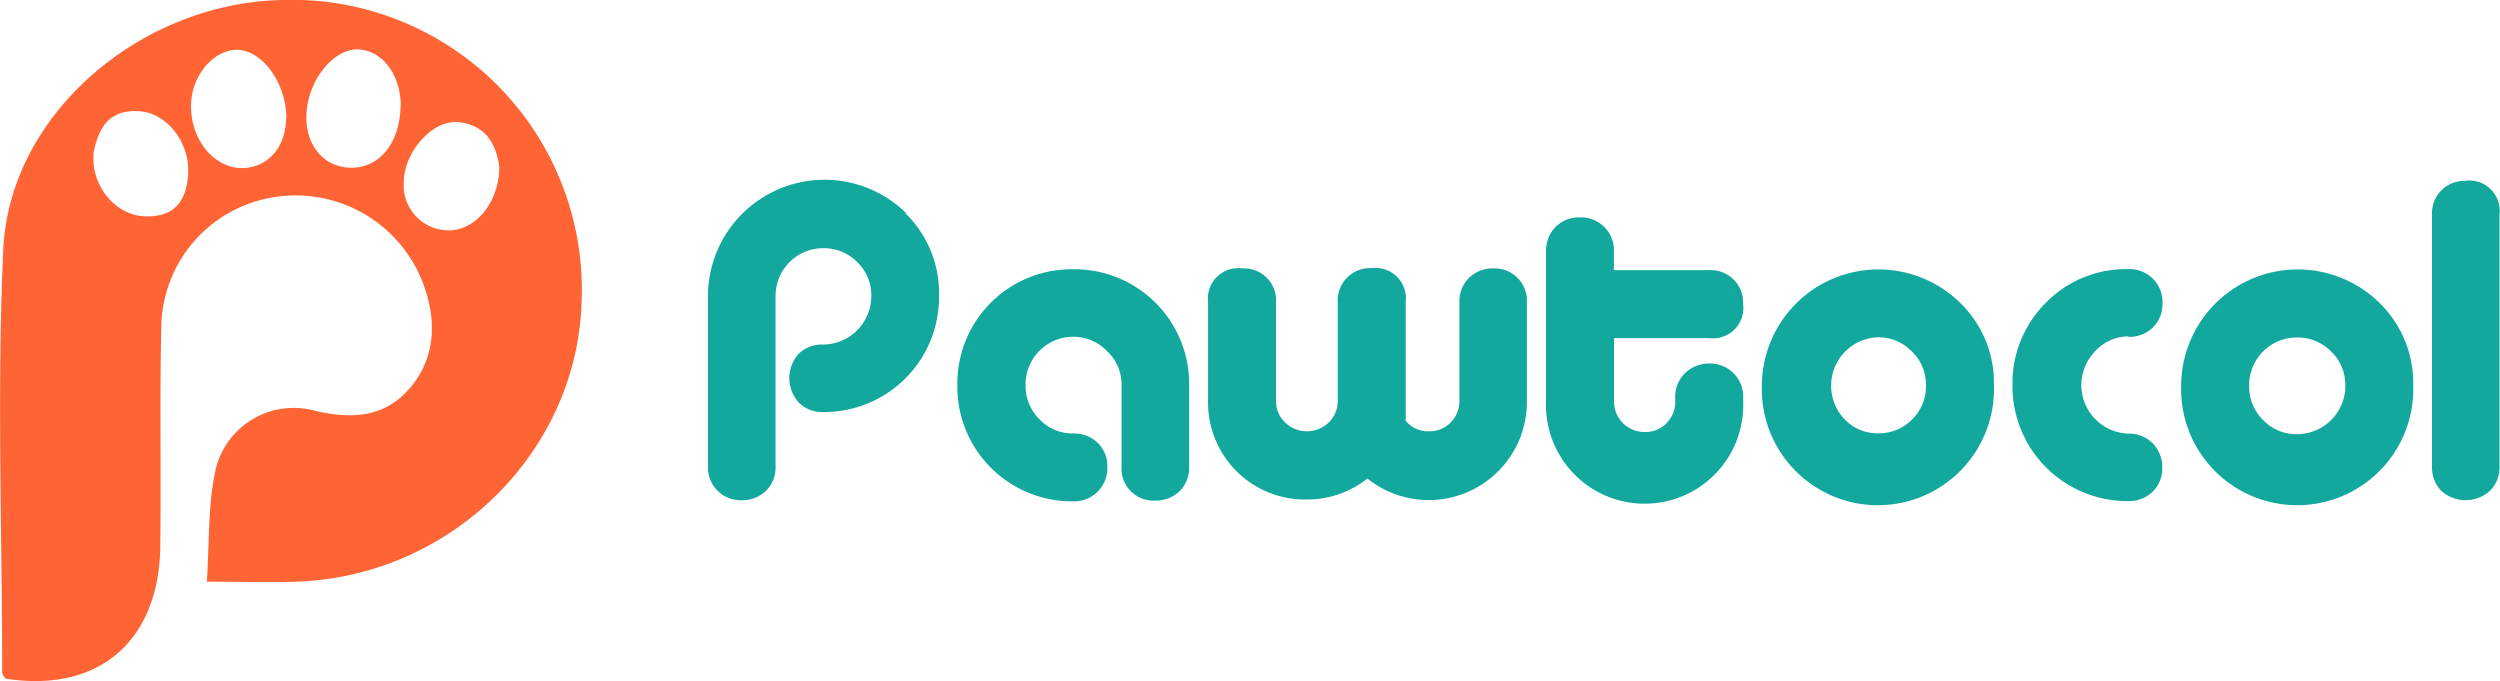
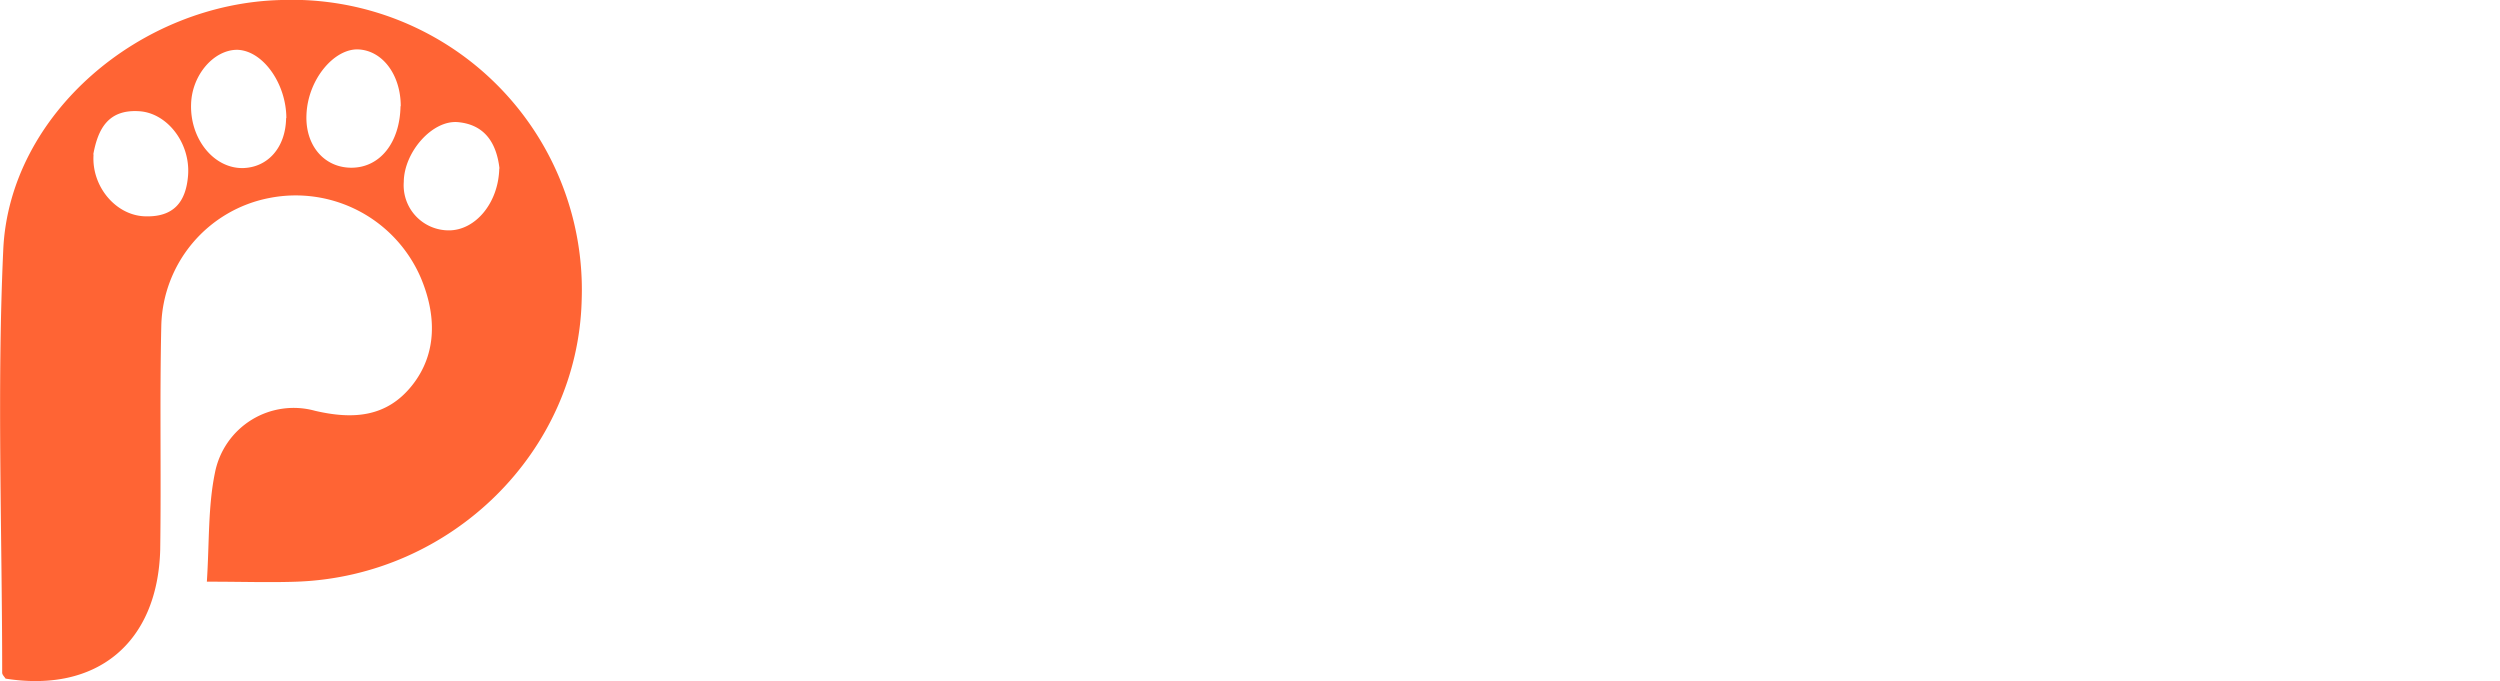
<svg xmlns="http://www.w3.org/2000/svg" id="Layer_1" data-name="Layer 1" viewBox="0 0 206.3 56.21">
  <title>nnnnew</title>
  <path d="M17.07,48c.21-3.25.09-6.2.67-9A6.62,6.62,0,0,1,26,33.9c3.1.72,5.89.56,8-2.09s2-5.87.72-8.9a11.24,11.24,0,0,0-12.5-6.57,11,11,0,0,0-8.91,10.55c-.14,6.17,0,12.34-.09,18.5C13,53.05,8,57.19.46,56c-.1-.16-.28-.32-.28-.49,0-11.64-.44-23.31.09-34.92C.78,9.45,11.55.26,23.25,0A23.93,23.93,0,0,1,48,24.77C47.69,37.24,37.29,47.54,24.49,48,22.25,48.08,20,48,17.07,48Zm16-39.24c0-2.54-1.46-4.56-3.46-4.68s-4.21,2.45-4.32,5.39C25.18,12,26.75,13.84,29,13.84,31.35,13.84,33,11.77,33.05,8.77Zm-9.44,1c0-2.86-1.94-5.6-4.06-5.65-1.92,0-3.72,2.06-3.8,4.45-.11,2.88,1.85,5.33,4.25,5.31C22.11,13.83,23.58,12.16,23.61,9.73Zm-15.91,3c-.18,2.6,1.81,5,4.22,5.09s3.41-1.2,3.58-3.38c.2-2.64-1.69-5.12-4-5.29C8.94,9,8.09,10.62,7.7,12.73Zm33.5,1.16C41,12,40.15,10.3,37.8,10.08c-2.13-.2-4.46,2.48-4.48,4.93a3.72,3.72,0,0,0,3.74,4C39.24,19,41.14,16.74,41.2,13.89Z" style="fill:#ff6434" />
-   <path d="M74.72,17.6a9.22,9.22,0,0,1,2.77,6.8A9.48,9.48,0,0,1,67.9,34a2.68,2.68,0,0,1-2-.8,3,3,0,0,1,0-4,2.75,2.75,0,0,1,2-.77,4,4,0,0,0,4-4,3.77,3.77,0,0,0-1.16-2.8,3.86,3.86,0,0,0-2.82-1.15A3.93,3.93,0,0,0,64,24.4V38.51a2.68,2.68,0,0,1-.8,2,2.82,2.82,0,0,1-2,.77,2.7,2.7,0,0,1-2.78-2.78V24.4a9.62,9.62,0,0,1,16.37-6.8Zm13.85,4.62A9.43,9.43,0,0,0,79,31.78a9.46,9.46,0,0,0,9.56,9.59,2.74,2.74,0,0,0,2.82-2.83,2.68,2.68,0,0,0-.8-2,2.81,2.81,0,0,0-2-.77,3.78,3.78,0,0,1-2.8-1.17,3.86,3.86,0,0,1-1.15-2.81,3.93,3.93,0,0,1,3.95-4A3.86,3.86,0,0,1,91.38,29a3.75,3.75,0,0,1,1.17,2.8v6.73a2.64,2.64,0,0,0,2.78,2.78,2.82,2.82,0,0,0,2-.77,2.68,2.68,0,0,0,.8-2V31.78a9.46,9.46,0,0,0-9.59-9.56Zm34.66-.07a2.79,2.79,0,0,0-2,.77,2.72,2.72,0,0,0-.8,2v8.13a2.5,2.5,0,0,1-.72,1.81,2.39,2.39,0,0,1-1.79.73,2.35,2.35,0,0,1-1.92-.87v-9.8a2.51,2.51,0,0,0-2.83-2.79,2.66,2.66,0,0,0-2.78,2.79v8.13a2.44,2.44,0,0,1-.74,1.81,2.6,2.6,0,0,1-3.61,0,2.44,2.44,0,0,1-.74-1.81V24.94a2.64,2.64,0,0,0-2.78-2.79,2.51,2.51,0,0,0-2.83,2.79v8.13a8,8,0,0,0,8.15,8.15,8,8,0,0,0,5-1.73A8.1,8.1,0,0,0,126,33.07V24.94a2.66,2.66,0,0,0-2.79-2.79Zm17.82,5.75a2.5,2.5,0,0,0,2.79-2.82,2.67,2.67,0,0,0-2.79-2.79h-7.87V20.76a2.71,2.71,0,0,0-2.82-2.82,2.71,2.71,0,0,0-2,.79,2.78,2.78,0,0,0-.78,2V33.14a8.14,8.14,0,1,0,16.27,0v-.32A2.73,2.73,0,0,0,141.05,30a2.81,2.81,0,0,0-2,.79,2.69,2.69,0,0,0-.81,2v.32a2.48,2.48,0,0,1-.72,1.81,2.39,2.39,0,0,1-1.79.73,2.51,2.51,0,0,1-2.54-2.54V27.9ZM161.76,25a9.19,9.19,0,0,1,2.78,6.8,9.58,9.58,0,1,1-19.15,0A9.62,9.62,0,0,1,161.76,25Zm-2.83,6.8a3.75,3.75,0,0,0-1.17-2.8A3.84,3.84,0,0,0,155,27.83a4,4,0,0,0-2.79,6.76A3.75,3.75,0,0,0,155,35.76a3.84,3.84,0,0,0,2.81-1.17A3.8,3.8,0,0,0,158.93,31.78Zm16.72-4a2.78,2.78,0,0,0,2-.77,2.72,2.72,0,0,0,.8-2,2.71,2.71,0,0,0-2.82-2.82,9.24,9.24,0,0,0-6.8,2.77,9.35,9.35,0,0,0-2.76,6.82,9.48,9.48,0,0,0,9.56,9.55,2.78,2.78,0,0,0,2-.77,2.68,2.68,0,0,0,.8-2,2.79,2.79,0,0,0-.79-2,2.76,2.76,0,0,0-2-.8,4,4,0,0,1-2.79-6.75A3.71,3.71,0,0,1,175.65,27.76ZM196.36,25a9.23,9.23,0,0,1,2.78,6.8,9.58,9.58,0,1,1-19.15,0A9.62,9.62,0,0,1,196.36,25Zm-2.83,6.8a3.78,3.78,0,0,0-1.17-2.8,3.86,3.86,0,0,0-2.82-1.15,3.93,3.93,0,0,0-3.94,4,3.86,3.86,0,0,0,1.15,2.81,3.78,3.78,0,0,0,2.79,1.17,4,4,0,0,0,4-4Zm9.95-16.87a2.66,2.66,0,0,0-2.79,2.79V38.51a2.74,2.74,0,0,0,.77,2,3,3,0,0,0,4,0,2.68,2.68,0,0,0,.8-2V17.7A2.51,2.51,0,0,0,203.48,14.91Z" style="fill:#13a89e" />
</svg>